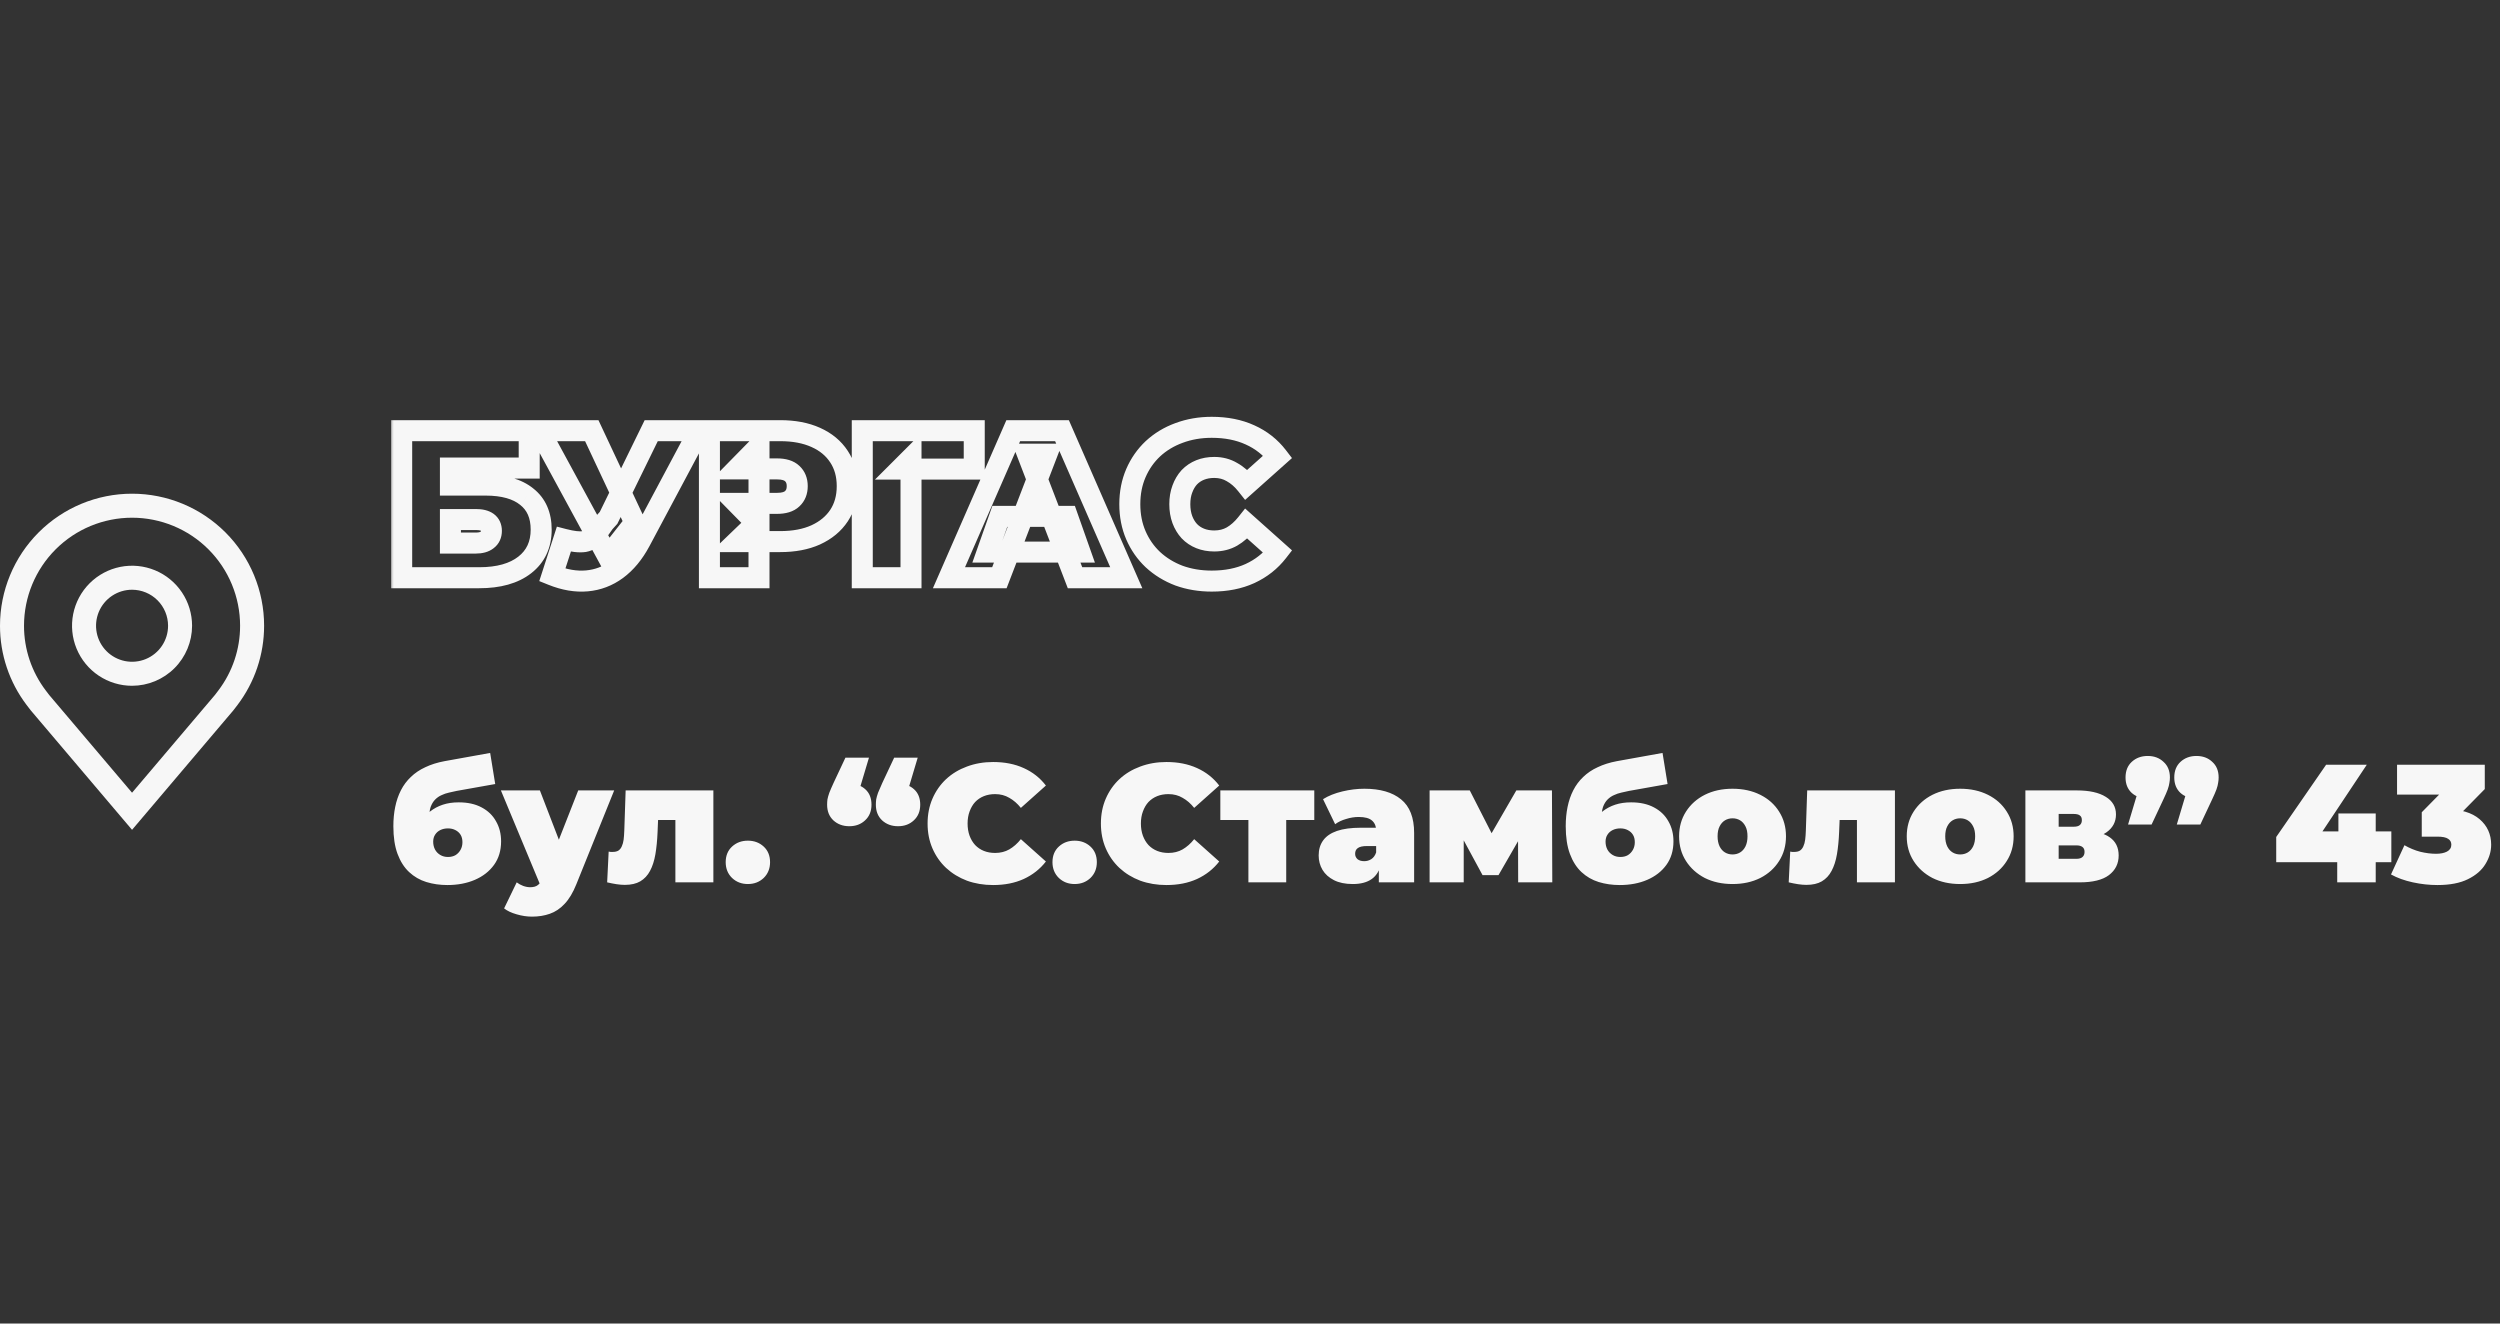
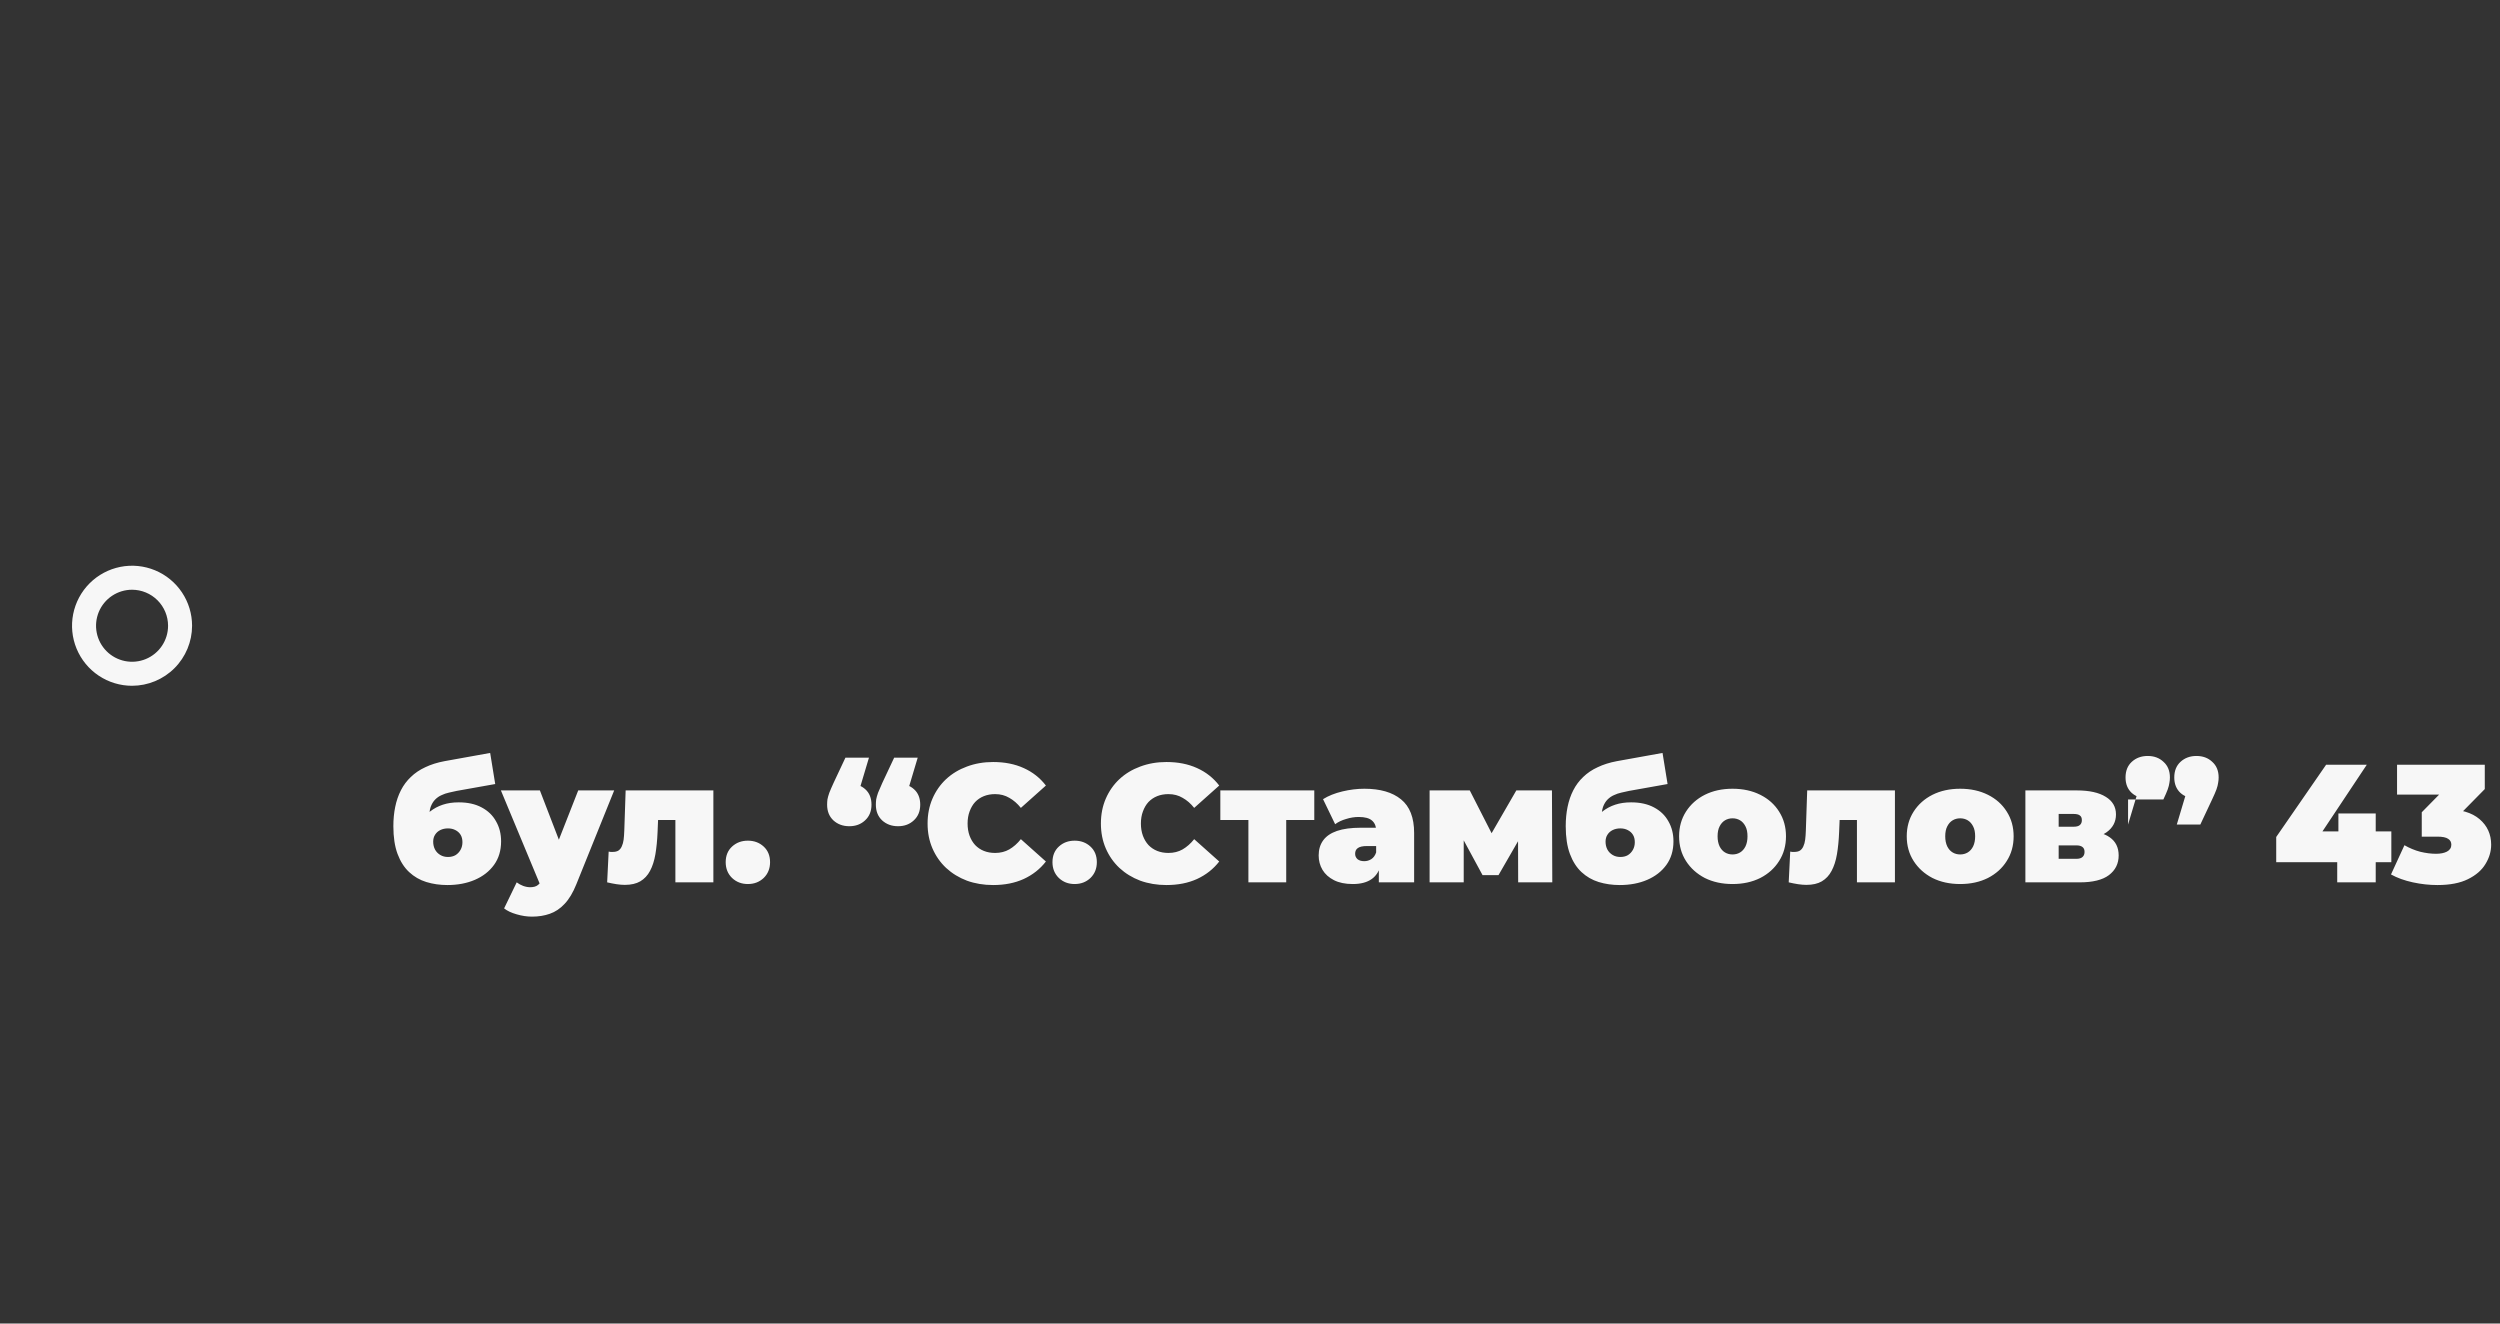
<svg xmlns="http://www.w3.org/2000/svg" width="238" height="126" viewBox="0 0 238 126" fill="none">
  <rect x="0" y="0" width="238" height="126" fill="#333333" stroke="none" />
-   <path d="M42.584 84.256C41.88 84.256 41.213 84.16 40.584 83.968C39.965 83.776 39.421 83.461 38.952 83.024C38.483 82.587 38.115 82.011 37.848 81.296C37.581 80.581 37.448 79.701 37.448 78.656C37.448 77.995 37.507 77.381 37.624 76.816C37.741 76.24 37.923 75.712 38.168 75.232C38.413 74.752 38.728 74.331 39.112 73.968C39.496 73.595 39.955 73.285 40.488 73.04C41.021 72.784 41.629 72.592 42.312 72.464L46.664 71.68L47.144 74.64L43.464 75.296C43.229 75.339 42.989 75.392 42.744 75.456C42.499 75.509 42.264 75.589 42.04 75.696C41.816 75.792 41.613 75.931 41.432 76.112C41.251 76.293 41.107 76.528 41 76.816C40.904 77.104 40.856 77.461 40.856 77.888C40.856 78.016 40.861 78.123 40.872 78.208C40.883 78.293 40.893 78.395 40.904 78.512C40.915 78.619 40.92 78.789 40.92 79.024L40.008 78.224C40.285 77.84 40.6 77.515 40.952 77.248C41.304 76.971 41.704 76.757 42.152 76.608C42.6 76.459 43.107 76.384 43.672 76.384C44.525 76.384 45.251 76.544 45.848 76.864C46.456 77.184 46.915 77.627 47.224 78.192C47.544 78.747 47.704 79.381 47.704 80.096C47.704 80.971 47.48 81.717 47.032 82.336C46.584 82.955 45.976 83.429 45.208 83.76C44.44 84.091 43.565 84.256 42.584 84.256ZM42.648 81.584C42.925 81.584 43.165 81.525 43.368 81.408C43.571 81.28 43.731 81.109 43.848 80.896C43.965 80.683 44.024 80.443 44.024 80.176C44.024 79.899 43.965 79.664 43.848 79.472C43.731 79.28 43.565 79.131 43.352 79.024C43.149 78.917 42.915 78.864 42.648 78.864C42.371 78.864 42.125 78.917 41.912 79.024C41.699 79.131 41.533 79.28 41.416 79.472C41.299 79.653 41.24 79.872 41.24 80.128C41.24 80.405 41.299 80.656 41.416 80.88C41.533 81.093 41.699 81.264 41.912 81.392C42.125 81.52 42.371 81.584 42.648 81.584ZM50.646 87.264C50.166 87.264 49.676 87.189 49.174 87.04C48.684 86.901 48.289 86.715 47.99 86.48L49.19 84C49.372 84.139 49.574 84.251 49.798 84.336C50.033 84.421 50.257 84.464 50.47 84.464C50.79 84.464 51.036 84.395 51.206 84.256C51.377 84.128 51.516 83.931 51.622 83.664L51.99 82.736L52.246 82.384L55.046 75.248H58.47L54.87 84.176C54.55 84.976 54.177 85.6 53.75 86.048C53.334 86.496 52.865 86.811 52.342 86.992C51.83 87.173 51.265 87.264 50.646 87.264ZM51.494 84.4L47.686 75.248H51.398L54.022 82.064L51.494 84.4ZM57.801 84L57.945 81.072C58.009 81.083 58.073 81.093 58.137 81.104C58.201 81.104 58.26 81.104 58.313 81.104C58.548 81.104 58.734 81.061 58.873 80.976C59.012 80.88 59.118 80.747 59.193 80.576C59.278 80.395 59.337 80.181 59.369 79.936C59.401 79.68 59.422 79.387 59.433 79.056L59.561 75.248H67.913V84H64.297V77.312L65.081 78.064H61.945L62.681 77.264L62.601 79.2C62.569 79.989 62.5 80.699 62.393 81.328C62.286 81.947 62.116 82.475 61.881 82.912C61.657 83.339 61.348 83.669 60.953 83.904C60.569 84.128 60.078 84.24 59.481 84.24C59.246 84.24 58.985 84.219 58.697 84.176C58.42 84.133 58.121 84.075 57.801 84ZM71.198 84.16C70.6 84.16 70.099 83.968 69.694 83.584C69.288 83.189 69.086 82.688 69.086 82.08C69.086 81.461 69.288 80.965 69.694 80.592C70.099 80.219 70.6 80.032 71.198 80.032C71.795 80.032 72.296 80.219 72.702 80.592C73.107 80.965 73.31 81.461 73.31 82.08C73.31 82.688 73.107 83.189 72.702 83.584C72.296 83.968 71.795 84.16 71.198 84.16ZM82.726 72.128L81.382 76.624L80.854 74.608C81.483 74.608 81.99 74.784 82.374 75.136C82.769 75.488 82.966 75.979 82.966 76.608C82.966 77.227 82.763 77.723 82.358 78.096C81.963 78.469 81.462 78.656 80.854 78.656C80.246 78.656 79.739 78.469 79.334 78.096C78.939 77.723 78.742 77.227 78.742 76.608C78.742 76.437 78.752 76.267 78.774 76.096C78.806 75.925 78.865 75.717 78.95 75.472C79.046 75.227 79.184 74.907 79.366 74.512L80.486 72.128H82.726ZM87.366 72.128L86.022 76.624L85.494 74.608C86.123 74.608 86.63 74.784 87.014 75.136C87.409 75.488 87.606 75.979 87.606 76.608C87.606 77.227 87.403 77.723 86.998 78.096C86.603 78.469 86.102 78.656 85.494 78.656C84.886 78.656 84.379 78.469 83.974 78.096C83.579 77.723 83.382 77.227 83.382 76.608C83.382 76.437 83.392 76.267 83.414 76.096C83.446 75.925 83.504 75.717 83.59 75.472C83.686 75.227 83.825 74.907 84.006 74.512L85.126 72.128H87.366ZM94.546 84.256C93.65 84.256 92.818 84.117 92.05 83.84C91.293 83.552 90.631 83.147 90.066 82.624C89.511 82.101 89.079 81.483 88.77 80.768C88.46 80.053 88.306 79.264 88.306 78.4C88.306 77.536 88.46 76.747 88.77 76.032C89.079 75.317 89.511 74.699 90.066 74.176C90.631 73.653 91.293 73.253 92.05 72.976C92.818 72.688 93.65 72.544 94.546 72.544C95.644 72.544 96.615 72.736 97.458 73.12C98.311 73.504 99.015 74.059 99.57 74.784L97.186 76.912C96.855 76.496 96.487 76.176 96.082 75.952C95.687 75.717 95.239 75.6 94.738 75.6C94.343 75.6 93.986 75.664 93.666 75.792C93.346 75.92 93.069 76.107 92.834 76.352C92.61 76.597 92.434 76.896 92.306 77.248C92.178 77.589 92.114 77.973 92.114 78.4C92.114 78.827 92.178 79.216 92.306 79.568C92.434 79.909 92.61 80.203 92.834 80.448C93.069 80.693 93.346 80.88 93.666 81.008C93.986 81.136 94.343 81.2 94.738 81.2C95.239 81.2 95.687 81.088 96.082 80.864C96.487 80.629 96.855 80.304 97.186 79.888L99.57 82.016C99.015 82.731 98.311 83.285 97.458 83.68C96.615 84.064 95.644 84.256 94.546 84.256ZM102.307 84.16C101.71 84.16 101.208 83.968 100.803 83.584C100.398 83.189 100.195 82.688 100.195 82.08C100.195 81.461 100.398 80.965 100.803 80.592C101.208 80.219 101.71 80.032 102.307 80.032C102.904 80.032 103.406 80.219 103.811 80.592C104.216 80.965 104.419 81.461 104.419 82.08C104.419 82.688 104.216 83.189 103.811 83.584C103.406 83.968 102.904 84.16 102.307 84.16ZM111.046 84.256C110.15 84.256 109.318 84.117 108.55 83.84C107.793 83.552 107.131 83.147 106.566 82.624C106.011 82.101 105.579 81.483 105.27 80.768C104.961 80.053 104.806 79.264 104.806 78.4C104.806 77.536 104.961 76.747 105.27 76.032C105.579 75.317 106.011 74.699 106.566 74.176C107.131 73.653 107.793 73.253 108.55 72.976C109.318 72.688 110.15 72.544 111.046 72.544C112.145 72.544 113.115 72.736 113.958 73.12C114.811 73.504 115.515 74.059 116.07 74.784L113.686 76.912C113.355 76.496 112.987 76.176 112.582 75.952C112.187 75.717 111.739 75.6 111.238 75.6C110.843 75.6 110.486 75.664 110.166 75.792C109.846 75.92 109.569 76.107 109.334 76.352C109.11 76.597 108.934 76.896 108.806 77.248C108.678 77.589 108.614 77.973 108.614 78.4C108.614 78.827 108.678 79.216 108.806 79.568C108.934 79.909 109.11 80.203 109.334 80.448C109.569 80.693 109.846 80.88 110.166 81.008C110.486 81.136 110.843 81.2 111.238 81.2C111.739 81.2 112.187 81.088 112.582 80.864C112.987 80.629 113.355 80.304 113.686 79.888L116.07 82.016C115.515 82.731 114.811 83.285 113.958 83.68C113.115 84.064 112.145 84.256 111.046 84.256ZM118.848 84V77.296L119.632 78.064H116.176V75.248H125.12V78.064H121.664L122.448 77.296V84H118.848ZM131.265 84V82.448L131.009 82.032V79.088C131.009 78.661 130.875 78.336 130.609 78.112C130.353 77.888 129.931 77.776 129.345 77.776C128.95 77.776 128.55 77.84 128.145 77.968C127.739 78.085 127.393 78.251 127.105 78.464L125.953 76.08C126.465 75.76 127.078 75.515 127.793 75.344C128.507 75.173 129.206 75.088 129.889 75.088C131.393 75.088 132.555 75.424 133.377 76.096C134.209 76.768 134.625 77.835 134.625 79.296V84H131.265ZM128.785 84.16C128.07 84.16 127.473 84.037 126.993 83.792C126.513 83.547 126.15 83.221 125.905 82.816C125.659 82.4 125.537 81.941 125.537 81.44C125.537 80.875 125.681 80.395 125.969 80C126.257 79.605 126.694 79.307 127.281 79.104C127.878 78.901 128.63 78.8 129.536 78.8H131.361V80.544H130.113C129.729 80.544 129.446 80.608 129.265 80.736C129.094 80.853 129.009 81.035 129.009 81.28C129.009 81.483 129.083 81.653 129.233 81.792C129.393 81.92 129.606 81.984 129.873 81.984C130.118 81.984 130.342 81.92 130.545 81.792C130.758 81.653 130.913 81.44 131.009 81.152L131.473 82.224C131.334 82.875 131.041 83.36 130.593 83.68C130.145 84 129.542 84.16 128.785 84.16ZM136.098 84V75.248H139.922L142.706 80.704H141.202L144.354 75.248H147.746L147.778 84H144.53L144.514 78.736L145.074 79.12L142.658 83.312H141.138L138.722 78.848L139.346 78.688V84H136.098ZM154.193 84.256C153.489 84.256 152.823 84.16 152.193 83.968C151.575 83.776 151.031 83.461 150.561 83.024C150.092 82.587 149.724 82.011 149.457 81.296C149.191 80.581 149.057 79.701 149.057 78.656C149.057 77.995 149.116 77.381 149.233 76.816C149.351 76.24 149.532 75.712 149.777 75.232C150.023 74.752 150.337 74.331 150.721 73.968C151.105 73.595 151.564 73.285 152.097 73.04C152.631 72.784 153.239 72.592 153.921 72.464L158.273 71.68L158.753 74.64L155.073 75.296C154.839 75.339 154.599 75.392 154.353 75.456C154.108 75.509 153.873 75.589 153.649 75.696C153.425 75.792 153.223 75.931 153.041 76.112C152.86 76.293 152.716 76.528 152.609 76.816C152.513 77.104 152.465 77.461 152.465 77.888C152.465 78.016 152.471 78.123 152.481 78.208C152.492 78.293 152.503 78.395 152.513 78.512C152.524 78.619 152.529 78.789 152.529 79.024L151.617 78.224C151.895 77.84 152.209 77.515 152.561 77.248C152.913 76.971 153.313 76.757 153.761 76.608C154.209 76.459 154.716 76.384 155.281 76.384C156.135 76.384 156.86 76.544 157.457 76.864C158.065 77.184 158.524 77.627 158.833 78.192C159.153 78.747 159.313 79.381 159.313 80.096C159.313 80.971 159.089 81.717 158.641 82.336C158.193 82.955 157.585 83.429 156.817 83.76C156.049 84.091 155.175 84.256 154.193 84.256ZM154.257 81.584C154.535 81.584 154.775 81.525 154.977 81.408C155.18 81.28 155.34 81.109 155.457 80.896C155.575 80.683 155.633 80.443 155.633 80.176C155.633 79.899 155.575 79.664 155.457 79.472C155.34 79.28 155.175 79.131 154.961 79.024C154.759 78.917 154.524 78.864 154.257 78.864C153.98 78.864 153.735 78.917 153.521 79.024C153.308 79.131 153.143 79.28 153.025 79.472C152.908 79.653 152.849 79.872 152.849 80.128C152.849 80.405 152.908 80.656 153.025 80.88C153.143 81.093 153.308 81.264 153.521 81.392C153.735 81.52 153.98 81.584 154.257 81.584ZM164.938 84.16C163.946 84.16 163.066 83.968 162.298 83.584C161.541 83.189 160.943 82.651 160.506 81.968C160.069 81.285 159.85 80.501 159.85 79.616C159.85 78.731 160.069 77.947 160.506 77.264C160.943 76.581 161.541 76.048 162.298 75.664C163.066 75.28 163.946 75.088 164.938 75.088C165.93 75.088 166.81 75.28 167.578 75.664C168.346 76.048 168.943 76.581 169.37 77.264C169.807 77.947 170.026 78.731 170.026 79.616C170.026 80.501 169.807 81.285 169.37 81.968C168.943 82.651 168.346 83.189 167.578 83.584C166.81 83.968 165.93 84.16 164.938 84.16ZM164.938 81.344C165.205 81.344 165.445 81.28 165.658 81.152C165.871 81.024 166.042 80.832 166.17 80.576C166.298 80.309 166.362 79.989 166.362 79.616C166.362 79.232 166.298 78.917 166.17 78.672C166.042 78.416 165.871 78.224 165.658 78.096C165.445 77.968 165.205 77.904 164.938 77.904C164.671 77.904 164.431 77.968 164.218 78.096C164.005 78.224 163.834 78.416 163.706 78.672C163.578 78.917 163.514 79.232 163.514 79.616C163.514 79.989 163.578 80.309 163.706 80.576C163.834 80.832 164.005 81.024 164.218 81.152C164.431 81.28 164.671 81.344 164.938 81.344ZM170.285 84L170.429 81.072C170.493 81.083 170.557 81.093 170.621 81.104C170.685 81.104 170.744 81.104 170.797 81.104C171.032 81.104 171.219 81.061 171.357 80.976C171.496 80.88 171.603 80.747 171.677 80.576C171.763 80.395 171.821 80.181 171.853 79.936C171.885 79.68 171.907 79.387 171.917 79.056L172.045 75.248H180.397V84H176.781V77.312L177.565 78.064H174.429L175.165 77.264L175.085 79.2C175.053 79.989 174.984 80.699 174.877 81.328C174.771 81.947 174.6 82.475 174.365 82.912C174.141 83.339 173.832 83.669 173.437 83.904C173.053 84.128 172.563 84.24 171.965 84.24C171.731 84.24 171.469 84.219 171.181 84.176C170.904 84.133 170.605 84.075 170.285 84ZM186.61 84.16C185.618 84.16 184.738 83.968 183.97 83.584C183.213 83.189 182.615 82.651 182.178 81.968C181.741 81.285 181.522 80.501 181.522 79.616C181.522 78.731 181.741 77.947 182.178 77.264C182.615 76.581 183.213 76.048 183.97 75.664C184.738 75.28 185.618 75.088 186.61 75.088C187.602 75.088 188.482 75.28 189.25 75.664C190.018 76.048 190.615 76.581 191.042 77.264C191.479 77.947 191.698 78.731 191.698 79.616C191.698 80.501 191.479 81.285 191.042 81.968C190.615 82.651 190.018 83.189 189.25 83.584C188.482 83.968 187.602 84.16 186.61 84.16ZM186.61 81.344C186.877 81.344 187.117 81.28 187.33 81.152C187.543 81.024 187.714 80.832 187.842 80.576C187.97 80.309 188.034 79.989 188.034 79.616C188.034 79.232 187.97 78.917 187.842 78.672C187.714 78.416 187.543 78.224 187.33 78.096C187.117 77.968 186.877 77.904 186.61 77.904C186.343 77.904 186.103 77.968 185.89 78.096C185.677 78.224 185.506 78.416 185.378 78.672C185.25 78.917 185.186 79.232 185.186 79.616C185.186 79.989 185.25 80.309 185.378 80.576C185.506 80.832 185.677 81.024 185.89 81.152C186.103 81.28 186.343 81.344 186.61 81.344ZM192.817 84V75.248H197.729C198.902 75.248 199.814 75.451 200.465 75.856C201.115 76.251 201.441 76.811 201.441 77.536C201.441 78.24 201.142 78.805 200.545 79.232C199.947 79.648 199.142 79.856 198.129 79.856L198.401 79.12C199.478 79.12 200.294 79.317 200.849 79.712C201.414 80.107 201.697 80.683 201.697 81.44C201.697 82.219 201.387 82.843 200.769 83.312C200.161 83.771 199.233 84 197.985 84H192.817ZM195.985 81.76H197.665C197.931 81.76 198.129 81.701 198.257 81.584C198.385 81.467 198.449 81.307 198.449 81.104C198.449 80.891 198.385 80.736 198.257 80.64C198.129 80.533 197.931 80.48 197.665 80.48H195.985V81.76ZM195.985 78.704H197.409C197.686 78.704 197.883 78.651 198.001 78.544C198.129 78.437 198.193 78.283 198.193 78.08C198.193 77.867 198.129 77.717 198.001 77.632C197.883 77.536 197.686 77.488 197.409 77.488H195.985V78.704ZM202.591 78.496L203.935 74L204.463 76.016C203.845 76.016 203.338 75.84 202.943 75.488C202.549 75.125 202.351 74.635 202.351 74.016C202.351 73.387 202.549 72.891 202.943 72.528C203.349 72.155 203.855 71.968 204.463 71.968C205.071 71.968 205.573 72.155 205.967 72.528C206.373 72.891 206.575 73.387 206.575 74.016C206.575 74.187 206.559 74.357 206.527 74.528C206.506 74.699 206.453 74.907 206.367 75.152C206.282 75.387 206.143 75.707 205.951 76.112L204.831 78.496H202.591ZM207.231 78.496L208.575 74L209.103 76.016C208.485 76.016 207.978 75.84 207.583 75.488C207.189 75.125 206.991 74.635 206.991 74.016C206.991 73.387 207.189 72.891 207.583 72.528C207.989 72.155 208.495 71.968 209.103 71.968C209.711 71.968 210.213 72.155 210.607 72.528C211.013 72.891 211.215 73.387 211.215 74.016C211.215 74.187 211.199 74.357 211.167 74.528C211.146 74.699 211.093 74.907 211.007 75.152C210.922 75.387 210.783 75.707 210.591 76.112L209.471 78.496H207.231ZM216.696 82.08V79.68L221.448 72.8H225.32L220.744 79.68L218.984 79.152H227.656V82.08H216.696ZM222.504 84V82.08L222.616 79.152V77.44H226.168V84H222.504ZM232.039 84.256C231.271 84.256 230.492 84.171 229.703 84C228.913 83.829 228.22 83.579 227.623 83.248L228.903 80.464C229.383 80.741 229.884 80.949 230.407 81.088C230.94 81.216 231.441 81.28 231.911 81.28C232.337 81.28 232.684 81.211 232.951 81.072C233.228 80.923 233.367 80.704 233.367 80.416C233.367 80.171 233.265 79.984 233.063 79.856C232.86 79.717 232.519 79.648 232.039 79.648H230.551V77.328L233.447 74.384L233.783 75.648H228.199V72.8H236.551V75.12L233.655 78.064L231.847 77.04H232.839C234.247 77.04 235.319 77.355 236.055 77.984C236.791 78.613 237.159 79.424 237.159 80.416C237.159 81.056 236.977 81.669 236.615 82.256C236.263 82.843 235.708 83.323 234.951 83.696C234.204 84.069 233.233 84.256 232.039 84.256Z" fill="#F7F7F7" />
+   <path d="M42.584 84.256C41.88 84.256 41.213 84.16 40.584 83.968C39.965 83.776 39.421 83.461 38.952 83.024C38.483 82.587 38.115 82.011 37.848 81.296C37.581 80.581 37.448 79.701 37.448 78.656C37.448 77.995 37.507 77.381 37.624 76.816C37.741 76.24 37.923 75.712 38.168 75.232C38.413 74.752 38.728 74.331 39.112 73.968C39.496 73.595 39.955 73.285 40.488 73.04C41.021 72.784 41.629 72.592 42.312 72.464L46.664 71.68L47.144 74.64L43.464 75.296C43.229 75.339 42.989 75.392 42.744 75.456C42.499 75.509 42.264 75.589 42.04 75.696C41.816 75.792 41.613 75.931 41.432 76.112C41.251 76.293 41.107 76.528 41 76.816C40.904 77.104 40.856 77.461 40.856 77.888C40.856 78.016 40.861 78.123 40.872 78.208C40.883 78.293 40.893 78.395 40.904 78.512C40.915 78.619 40.92 78.789 40.92 79.024L40.008 78.224C40.285 77.84 40.6 77.515 40.952 77.248C41.304 76.971 41.704 76.757 42.152 76.608C42.6 76.459 43.107 76.384 43.672 76.384C44.525 76.384 45.251 76.544 45.848 76.864C46.456 77.184 46.915 77.627 47.224 78.192C47.544 78.747 47.704 79.381 47.704 80.096C47.704 80.971 47.48 81.717 47.032 82.336C46.584 82.955 45.976 83.429 45.208 83.76C44.44 84.091 43.565 84.256 42.584 84.256ZM42.648 81.584C42.925 81.584 43.165 81.525 43.368 81.408C43.571 81.28 43.731 81.109 43.848 80.896C43.965 80.683 44.024 80.443 44.024 80.176C44.024 79.899 43.965 79.664 43.848 79.472C43.731 79.28 43.565 79.131 43.352 79.024C43.149 78.917 42.915 78.864 42.648 78.864C42.371 78.864 42.125 78.917 41.912 79.024C41.699 79.131 41.533 79.28 41.416 79.472C41.299 79.653 41.24 79.872 41.24 80.128C41.24 80.405 41.299 80.656 41.416 80.88C41.533 81.093 41.699 81.264 41.912 81.392C42.125 81.52 42.371 81.584 42.648 81.584ZM50.646 87.264C50.166 87.264 49.676 87.189 49.174 87.04C48.684 86.901 48.289 86.715 47.99 86.48L49.19 84C49.372 84.139 49.574 84.251 49.798 84.336C50.033 84.421 50.257 84.464 50.47 84.464C50.79 84.464 51.036 84.395 51.206 84.256C51.377 84.128 51.516 83.931 51.622 83.664L51.99 82.736L52.246 82.384L55.046 75.248H58.47L54.87 84.176C54.55 84.976 54.177 85.6 53.75 86.048C53.334 86.496 52.865 86.811 52.342 86.992C51.83 87.173 51.265 87.264 50.646 87.264ZM51.494 84.4L47.686 75.248H51.398L54.022 82.064L51.494 84.4ZM57.801 84L57.945 81.072C58.009 81.083 58.073 81.093 58.137 81.104C58.201 81.104 58.26 81.104 58.313 81.104C58.548 81.104 58.734 81.061 58.873 80.976C59.012 80.88 59.118 80.747 59.193 80.576C59.278 80.395 59.337 80.181 59.369 79.936C59.401 79.68 59.422 79.387 59.433 79.056L59.561 75.248H67.913V84H64.297V77.312L65.081 78.064H61.945L62.681 77.264L62.601 79.2C62.569 79.989 62.5 80.699 62.393 81.328C62.286 81.947 62.116 82.475 61.881 82.912C61.657 83.339 61.348 83.669 60.953 83.904C60.569 84.128 60.078 84.24 59.481 84.24C59.246 84.24 58.985 84.219 58.697 84.176C58.42 84.133 58.121 84.075 57.801 84ZM71.198 84.16C70.6 84.16 70.099 83.968 69.694 83.584C69.288 83.189 69.086 82.688 69.086 82.08C69.086 81.461 69.288 80.965 69.694 80.592C70.099 80.219 70.6 80.032 71.198 80.032C71.795 80.032 72.296 80.219 72.702 80.592C73.107 80.965 73.31 81.461 73.31 82.08C73.31 82.688 73.107 83.189 72.702 83.584C72.296 83.968 71.795 84.16 71.198 84.16ZM82.726 72.128L81.382 76.624L80.854 74.608C81.483 74.608 81.99 74.784 82.374 75.136C82.769 75.488 82.966 75.979 82.966 76.608C82.966 77.227 82.763 77.723 82.358 78.096C81.963 78.469 81.462 78.656 80.854 78.656C80.246 78.656 79.739 78.469 79.334 78.096C78.939 77.723 78.742 77.227 78.742 76.608C78.742 76.437 78.752 76.267 78.774 76.096C78.806 75.925 78.865 75.717 78.95 75.472C79.046 75.227 79.184 74.907 79.366 74.512L80.486 72.128H82.726ZM87.366 72.128L86.022 76.624L85.494 74.608C86.123 74.608 86.63 74.784 87.014 75.136C87.409 75.488 87.606 75.979 87.606 76.608C87.606 77.227 87.403 77.723 86.998 78.096C86.603 78.469 86.102 78.656 85.494 78.656C84.886 78.656 84.379 78.469 83.974 78.096C83.579 77.723 83.382 77.227 83.382 76.608C83.382 76.437 83.392 76.267 83.414 76.096C83.446 75.925 83.504 75.717 83.59 75.472C83.686 75.227 83.825 74.907 84.006 74.512L85.126 72.128H87.366ZM94.546 84.256C93.65 84.256 92.818 84.117 92.05 83.84C91.293 83.552 90.631 83.147 90.066 82.624C89.511 82.101 89.079 81.483 88.77 80.768C88.46 80.053 88.306 79.264 88.306 78.4C88.306 77.536 88.46 76.747 88.77 76.032C89.079 75.317 89.511 74.699 90.066 74.176C90.631 73.653 91.293 73.253 92.05 72.976C92.818 72.688 93.65 72.544 94.546 72.544C95.644 72.544 96.615 72.736 97.458 73.12C98.311 73.504 99.015 74.059 99.57 74.784L97.186 76.912C96.855 76.496 96.487 76.176 96.082 75.952C95.687 75.717 95.239 75.6 94.738 75.6C94.343 75.6 93.986 75.664 93.666 75.792C93.346 75.92 93.069 76.107 92.834 76.352C92.61 76.597 92.434 76.896 92.306 77.248C92.178 77.589 92.114 77.973 92.114 78.4C92.114 78.827 92.178 79.216 92.306 79.568C92.434 79.909 92.61 80.203 92.834 80.448C93.069 80.693 93.346 80.88 93.666 81.008C93.986 81.136 94.343 81.2 94.738 81.2C95.239 81.2 95.687 81.088 96.082 80.864C96.487 80.629 96.855 80.304 97.186 79.888L99.57 82.016C99.015 82.731 98.311 83.285 97.458 83.68C96.615 84.064 95.644 84.256 94.546 84.256ZM102.307 84.16C101.71 84.16 101.208 83.968 100.803 83.584C100.398 83.189 100.195 82.688 100.195 82.08C100.195 81.461 100.398 80.965 100.803 80.592C101.208 80.219 101.71 80.032 102.307 80.032C102.904 80.032 103.406 80.219 103.811 80.592C104.216 80.965 104.419 81.461 104.419 82.08C104.419 82.688 104.216 83.189 103.811 83.584C103.406 83.968 102.904 84.16 102.307 84.16ZM111.046 84.256C110.15 84.256 109.318 84.117 108.55 83.84C107.793 83.552 107.131 83.147 106.566 82.624C106.011 82.101 105.579 81.483 105.27 80.768C104.961 80.053 104.806 79.264 104.806 78.4C104.806 77.536 104.961 76.747 105.27 76.032C105.579 75.317 106.011 74.699 106.566 74.176C107.131 73.653 107.793 73.253 108.55 72.976C109.318 72.688 110.15 72.544 111.046 72.544C112.145 72.544 113.115 72.736 113.958 73.12C114.811 73.504 115.515 74.059 116.07 74.784L113.686 76.912C113.355 76.496 112.987 76.176 112.582 75.952C112.187 75.717 111.739 75.6 111.238 75.6C110.843 75.6 110.486 75.664 110.166 75.792C109.846 75.92 109.569 76.107 109.334 76.352C109.11 76.597 108.934 76.896 108.806 77.248C108.678 77.589 108.614 77.973 108.614 78.4C108.614 78.827 108.678 79.216 108.806 79.568C108.934 79.909 109.11 80.203 109.334 80.448C109.569 80.693 109.846 80.88 110.166 81.008C110.486 81.136 110.843 81.2 111.238 81.2C111.739 81.2 112.187 81.088 112.582 80.864C112.987 80.629 113.355 80.304 113.686 79.888L116.07 82.016C115.515 82.731 114.811 83.285 113.958 83.68C113.115 84.064 112.145 84.256 111.046 84.256ZM118.848 84V77.296L119.632 78.064H116.176V75.248H125.12V78.064H121.664L122.448 77.296V84H118.848ZM131.265 84V82.448L131.009 82.032V79.088C131.009 78.661 130.875 78.336 130.609 78.112C130.353 77.888 129.931 77.776 129.345 77.776C128.95 77.776 128.55 77.84 128.145 77.968C127.739 78.085 127.393 78.251 127.105 78.464L125.953 76.08C126.465 75.76 127.078 75.515 127.793 75.344C128.507 75.173 129.206 75.088 129.889 75.088C131.393 75.088 132.555 75.424 133.377 76.096C134.209 76.768 134.625 77.835 134.625 79.296V84H131.265ZM128.785 84.16C128.07 84.16 127.473 84.037 126.993 83.792C126.513 83.547 126.15 83.221 125.905 82.816C125.659 82.4 125.537 81.941 125.537 81.44C125.537 80.875 125.681 80.395 125.969 80C126.257 79.605 126.694 79.307 127.281 79.104C127.878 78.901 128.63 78.8 129.536 78.8H131.361V80.544H130.113C129.729 80.544 129.446 80.608 129.265 80.736C129.094 80.853 129.009 81.035 129.009 81.28C129.009 81.483 129.083 81.653 129.233 81.792C129.393 81.92 129.606 81.984 129.873 81.984C130.118 81.984 130.342 81.92 130.545 81.792C130.758 81.653 130.913 81.44 131.009 81.152L131.473 82.224C131.334 82.875 131.041 83.36 130.593 83.68C130.145 84 129.542 84.16 128.785 84.16ZM136.098 84V75.248H139.922L142.706 80.704H141.202L144.354 75.248H147.746L147.778 84H144.53L144.514 78.736L145.074 79.12L142.658 83.312H141.138L138.722 78.848L139.346 78.688V84H136.098ZM154.193 84.256C153.489 84.256 152.823 84.16 152.193 83.968C151.575 83.776 151.031 83.461 150.561 83.024C150.092 82.587 149.724 82.011 149.457 81.296C149.191 80.581 149.057 79.701 149.057 78.656C149.057 77.995 149.116 77.381 149.233 76.816C149.351 76.24 149.532 75.712 149.777 75.232C150.023 74.752 150.337 74.331 150.721 73.968C151.105 73.595 151.564 73.285 152.097 73.04C152.631 72.784 153.239 72.592 153.921 72.464L158.273 71.68L158.753 74.64L155.073 75.296C154.839 75.339 154.599 75.392 154.353 75.456C154.108 75.509 153.873 75.589 153.649 75.696C153.425 75.792 153.223 75.931 153.041 76.112C152.86 76.293 152.716 76.528 152.609 76.816C152.513 77.104 152.465 77.461 152.465 77.888C152.465 78.016 152.471 78.123 152.481 78.208C152.492 78.293 152.503 78.395 152.513 78.512C152.524 78.619 152.529 78.789 152.529 79.024L151.617 78.224C151.895 77.84 152.209 77.515 152.561 77.248C152.913 76.971 153.313 76.757 153.761 76.608C154.209 76.459 154.716 76.384 155.281 76.384C156.135 76.384 156.86 76.544 157.457 76.864C158.065 77.184 158.524 77.627 158.833 78.192C159.153 78.747 159.313 79.381 159.313 80.096C159.313 80.971 159.089 81.717 158.641 82.336C158.193 82.955 157.585 83.429 156.817 83.76C156.049 84.091 155.175 84.256 154.193 84.256ZM154.257 81.584C154.535 81.584 154.775 81.525 154.977 81.408C155.18 81.28 155.34 81.109 155.457 80.896C155.575 80.683 155.633 80.443 155.633 80.176C155.633 79.899 155.575 79.664 155.457 79.472C155.34 79.28 155.175 79.131 154.961 79.024C154.759 78.917 154.524 78.864 154.257 78.864C153.98 78.864 153.735 78.917 153.521 79.024C153.308 79.131 153.143 79.28 153.025 79.472C152.908 79.653 152.849 79.872 152.849 80.128C152.849 80.405 152.908 80.656 153.025 80.88C153.143 81.093 153.308 81.264 153.521 81.392C153.735 81.52 153.98 81.584 154.257 81.584ZM164.938 84.16C163.946 84.16 163.066 83.968 162.298 83.584C161.541 83.189 160.943 82.651 160.506 81.968C160.069 81.285 159.85 80.501 159.85 79.616C159.85 78.731 160.069 77.947 160.506 77.264C160.943 76.581 161.541 76.048 162.298 75.664C163.066 75.28 163.946 75.088 164.938 75.088C165.93 75.088 166.81 75.28 167.578 75.664C168.346 76.048 168.943 76.581 169.37 77.264C169.807 77.947 170.026 78.731 170.026 79.616C170.026 80.501 169.807 81.285 169.37 81.968C168.943 82.651 168.346 83.189 167.578 83.584C166.81 83.968 165.93 84.16 164.938 84.16ZM164.938 81.344C165.205 81.344 165.445 81.28 165.658 81.152C165.871 81.024 166.042 80.832 166.17 80.576C166.298 80.309 166.362 79.989 166.362 79.616C166.362 79.232 166.298 78.917 166.17 78.672C166.042 78.416 165.871 78.224 165.658 78.096C165.445 77.968 165.205 77.904 164.938 77.904C164.671 77.904 164.431 77.968 164.218 78.096C164.005 78.224 163.834 78.416 163.706 78.672C163.578 78.917 163.514 79.232 163.514 79.616C163.514 79.989 163.578 80.309 163.706 80.576C163.834 80.832 164.005 81.024 164.218 81.152C164.431 81.28 164.671 81.344 164.938 81.344ZM170.285 84L170.429 81.072C170.493 81.083 170.557 81.093 170.621 81.104C170.685 81.104 170.744 81.104 170.797 81.104C171.032 81.104 171.219 81.061 171.357 80.976C171.496 80.88 171.603 80.747 171.677 80.576C171.763 80.395 171.821 80.181 171.853 79.936C171.885 79.68 171.907 79.387 171.917 79.056L172.045 75.248H180.397V84H176.781V77.312L177.565 78.064H174.429L175.165 77.264L175.085 79.2C175.053 79.989 174.984 80.699 174.877 81.328C174.771 81.947 174.6 82.475 174.365 82.912C174.141 83.339 173.832 83.669 173.437 83.904C173.053 84.128 172.563 84.24 171.965 84.24C171.731 84.24 171.469 84.219 171.181 84.176C170.904 84.133 170.605 84.075 170.285 84ZM186.61 84.16C185.618 84.16 184.738 83.968 183.97 83.584C183.213 83.189 182.615 82.651 182.178 81.968C181.741 81.285 181.522 80.501 181.522 79.616C181.522 78.731 181.741 77.947 182.178 77.264C182.615 76.581 183.213 76.048 183.97 75.664C184.738 75.28 185.618 75.088 186.61 75.088C187.602 75.088 188.482 75.28 189.25 75.664C190.018 76.048 190.615 76.581 191.042 77.264C191.479 77.947 191.698 78.731 191.698 79.616C191.698 80.501 191.479 81.285 191.042 81.968C190.615 82.651 190.018 83.189 189.25 83.584C188.482 83.968 187.602 84.16 186.61 84.16ZM186.61 81.344C186.877 81.344 187.117 81.28 187.33 81.152C187.543 81.024 187.714 80.832 187.842 80.576C187.97 80.309 188.034 79.989 188.034 79.616C188.034 79.232 187.97 78.917 187.842 78.672C187.714 78.416 187.543 78.224 187.33 78.096C187.117 77.968 186.877 77.904 186.61 77.904C186.343 77.904 186.103 77.968 185.89 78.096C185.677 78.224 185.506 78.416 185.378 78.672C185.25 78.917 185.186 79.232 185.186 79.616C185.186 79.989 185.25 80.309 185.378 80.576C185.506 80.832 185.677 81.024 185.89 81.152C186.103 81.28 186.343 81.344 186.61 81.344ZM192.817 84V75.248H197.729C198.902 75.248 199.814 75.451 200.465 75.856C201.115 76.251 201.441 76.811 201.441 77.536C201.441 78.24 201.142 78.805 200.545 79.232C199.947 79.648 199.142 79.856 198.129 79.856L198.401 79.12C199.478 79.12 200.294 79.317 200.849 79.712C201.414 80.107 201.697 80.683 201.697 81.44C201.697 82.219 201.387 82.843 200.769 83.312C200.161 83.771 199.233 84 197.985 84H192.817ZM195.985 81.76H197.665C197.931 81.76 198.129 81.701 198.257 81.584C198.385 81.467 198.449 81.307 198.449 81.104C198.449 80.891 198.385 80.736 198.257 80.64C198.129 80.533 197.931 80.48 197.665 80.48H195.985V81.76ZM195.985 78.704H197.409C197.686 78.704 197.883 78.651 198.001 78.544C198.129 78.437 198.193 78.283 198.193 78.08C198.193 77.867 198.129 77.717 198.001 77.632C197.883 77.536 197.686 77.488 197.409 77.488H195.985V78.704ZM202.591 78.496L203.935 74L204.463 76.016C203.845 76.016 203.338 75.84 202.943 75.488C202.549 75.125 202.351 74.635 202.351 74.016C202.351 73.387 202.549 72.891 202.943 72.528C203.349 72.155 203.855 71.968 204.463 71.968C205.071 71.968 205.573 72.155 205.967 72.528C206.373 72.891 206.575 73.387 206.575 74.016C206.575 74.187 206.559 74.357 206.527 74.528C206.506 74.699 206.453 74.907 206.367 75.152C206.282 75.387 206.143 75.707 205.951 76.112H202.591ZM207.231 78.496L208.575 74L209.103 76.016C208.485 76.016 207.978 75.84 207.583 75.488C207.189 75.125 206.991 74.635 206.991 74.016C206.991 73.387 207.189 72.891 207.583 72.528C207.989 72.155 208.495 71.968 209.103 71.968C209.711 71.968 210.213 72.155 210.607 72.528C211.013 72.891 211.215 73.387 211.215 74.016C211.215 74.187 211.199 74.357 211.167 74.528C211.146 74.699 211.093 74.907 211.007 75.152C210.922 75.387 210.783 75.707 210.591 76.112L209.471 78.496H207.231ZM216.696 82.08V79.68L221.448 72.8H225.32L220.744 79.68L218.984 79.152H227.656V82.08H216.696ZM222.504 84V82.08L222.616 79.152V77.44H226.168V84H222.504ZM232.039 84.256C231.271 84.256 230.492 84.171 229.703 84C228.913 83.829 228.22 83.579 227.623 83.248L228.903 80.464C229.383 80.741 229.884 80.949 230.407 81.088C230.94 81.216 231.441 81.28 231.911 81.28C232.337 81.28 232.684 81.211 232.951 81.072C233.228 80.923 233.367 80.704 233.367 80.416C233.367 80.171 233.265 79.984 233.063 79.856C232.86 79.717 232.519 79.648 232.039 79.648H230.551V77.328L233.447 74.384L233.783 75.648H228.199V72.8H236.551V75.12L233.655 78.064L231.847 77.04H232.839C234.247 77.04 235.319 77.355 236.055 77.984C236.791 78.613 237.159 79.424 237.159 80.416C237.159 81.056 236.977 81.669 236.615 82.256C236.263 82.843 235.708 83.323 234.951 83.696C234.204 84.069 233.233 84.256 232.039 84.256Z" fill="#F7F7F7" />
  <mask id="path-2-outside-1_353_11" maskUnits="userSpaceOnUse" x="37" y="39" width="87" height="18" fill="black">
-     <rect fill="white" x="37" y="39" width="87" height="18" />
-     <path d="M38.24 55V41H50.38V44.56H42.88V46.18H46.22C47.927 46.18 49.233 46.547 50.14 47.28C51.06 48 51.52 49.047 51.52 50.42C51.52 51.847 51 52.967 49.96 53.78C48.92 54.593 47.473 55 45.62 55H38.24ZM42.88 51.7H45.3C45.767 51.7 46.127 51.6 46.38 51.4C46.647 51.2 46.78 50.913 46.78 50.54C46.78 49.82 46.287 49.46 45.3 49.46H42.88V51.7ZM53.676 51.34C54.503 51.553 55.15 51.627 55.616 51.56C56.083 51.48 56.496 51.193 56.856 50.7L57.536 49.74L57.936 49.3L61.996 41H66.556L60.936 51.54C60.323 52.687 59.583 53.58 58.716 54.22C57.863 54.847 56.916 55.207 55.876 55.3C54.836 55.393 53.736 55.207 52.576 54.74L53.676 51.34ZM57.876 53L51.356 41H56.336L60.436 49.74L57.876 53ZM67.537 55V41H74.277C75.584 41 76.71 41.213 77.657 41.64C78.617 42.067 79.357 42.68 79.877 43.48C80.397 44.267 80.657 45.2 80.657 46.28C80.657 47.36 80.397 48.293 79.877 49.08C79.357 49.867 78.617 50.48 77.657 50.92C76.71 51.347 75.584 51.56 74.277 51.56H70.157L72.257 49.54V55H67.537ZM72.257 50.06L70.157 47.92H73.977C74.63 47.92 75.11 47.773 75.417 47.48C75.737 47.187 75.897 46.787 75.897 46.28C75.897 45.773 75.737 45.373 75.417 45.08C75.11 44.787 74.63 44.64 73.977 44.64H70.157L72.257 42.5V50.06ZM82.088 55V41H92.748V44.66H85.708L86.728 43.64V55H82.088ZM90.341 55L96.461 41H101.101L107.221 55H102.341L97.821 43.24H99.661L95.141 55H90.341ZM93.981 52.56L95.181 49.16H101.621L102.821 52.56H93.981ZM115.358 55.32C114.238 55.32 113.198 55.147 112.238 54.8C111.291 54.44 110.465 53.933 109.758 53.28C109.065 52.627 108.525 51.853 108.138 50.96C107.751 50.067 107.558 49.08 107.558 48C107.558 46.92 107.751 45.933 108.138 45.04C108.525 44.147 109.065 43.373 109.758 42.72C110.465 42.067 111.291 41.567 112.238 41.22C113.198 40.86 114.238 40.68 115.358 40.68C116.731 40.68 117.945 40.92 118.998 41.4C120.065 41.88 120.945 42.573 121.638 43.48L118.658 46.14C118.245 45.62 117.785 45.22 117.278 44.94C116.785 44.647 116.225 44.5 115.598 44.5C115.105 44.5 114.658 44.58 114.258 44.74C113.858 44.9 113.511 45.133 113.218 45.44C112.938 45.747 112.718 46.12 112.558 46.56C112.398 46.987 112.318 47.467 112.318 48C112.318 48.533 112.398 49.02 112.558 49.46C112.718 49.887 112.938 50.253 113.218 50.56C113.511 50.867 113.858 51.1 114.258 51.26C114.658 51.42 115.105 51.5 115.598 51.5C116.225 51.5 116.785 51.36 117.278 51.08C117.785 50.787 118.245 50.38 118.658 49.86L121.638 52.52C120.945 53.413 120.065 54.107 118.998 54.6C117.945 55.08 116.731 55.32 115.358 55.32Z" />
-   </mask>
-   <path d="M38.24 55H37.24V56H38.24V55ZM38.24 41V40H37.24V41H38.24ZM50.38 41H51.38V40H50.38V41ZM50.38 44.56V45.56H51.38V44.56H50.38ZM42.88 44.56V43.56H41.88V44.56H42.88ZM42.88 46.18H41.88V47.18H42.88V46.18ZM50.14 47.28L49.511 48.057L49.517 48.063L49.524 48.068L50.14 47.28ZM49.96 53.78L49.344 52.992H49.344L49.96 53.78ZM42.88 51.7H41.88V52.7H42.88V51.7ZM46.38 51.4L45.78 50.6L45.77 50.607L45.76 50.615L46.38 51.4ZM42.88 49.46V48.46H41.88V49.46H42.88ZM39.24 55V41H37.24V55H39.24ZM38.24 42H50.38V40H38.24V42ZM49.38 41V44.56H51.38V41H49.38ZM50.38 43.56H42.88V45.56H50.38V43.56ZM41.88 44.56V46.18H43.88V44.56H41.88ZM42.88 47.18H46.22V45.18H42.88V47.18ZM46.22 47.18C47.8 47.18 48.849 47.522 49.511 48.057L50.769 46.502C49.618 45.572 48.053 45.18 46.22 45.18V47.18ZM49.524 48.068C50.157 48.563 50.52 49.294 50.52 50.42H52.52C52.52 48.8 51.962 47.437 50.756 46.492L49.524 48.068ZM50.52 50.42C50.52 51.568 50.12 52.385 49.344 52.992L50.576 54.568C51.88 53.548 52.52 52.126 52.52 50.42H50.52ZM49.344 52.992C48.539 53.622 47.338 54 45.62 54V56C47.608 56 49.301 55.565 50.576 54.568L49.344 52.992ZM45.62 54H38.24V56H45.62V54ZM42.88 52.7H45.3V50.7H42.88V52.7ZM45.3 52.7C45.894 52.7 46.506 52.574 47 52.185L45.76 50.615C45.747 50.626 45.639 50.7 45.3 50.7V52.7ZM46.98 52.2C47.531 51.787 47.78 51.185 47.78 50.54H45.78C45.78 50.607 45.768 50.624 45.773 50.613C45.775 50.609 45.779 50.603 45.782 50.599C45.786 50.594 45.786 50.595 45.78 50.6L46.98 52.2ZM47.78 50.54C47.78 49.926 47.552 49.326 46.999 48.922C46.505 48.562 45.885 48.46 45.3 48.46V50.46C45.489 50.46 45.622 50.478 45.711 50.499C45.799 50.521 45.826 50.541 45.821 50.538C45.809 50.53 45.79 50.509 45.778 50.483C45.769 50.463 45.78 50.474 45.78 50.54H47.78ZM45.3 48.46H42.88V50.46H45.3V48.46ZM41.88 49.46V51.7H43.88V49.46H41.88ZM53.676 51.34L53.926 50.372L53.015 50.136L52.725 51.032L53.676 51.34ZM55.616 51.56L55.758 52.55L55.772 52.548L55.785 52.546L55.616 51.56ZM56.856 50.7L57.664 51.289L57.672 51.278L56.856 50.7ZM57.536 49.74L56.797 49.067L56.755 49.112L56.72 49.162L57.536 49.74ZM57.936 49.3L58.676 49.973L58.772 49.867L58.835 49.739L57.936 49.3ZM61.996 41V40H61.372L61.098 40.561L61.996 41ZM66.556 41L67.439 41.471L68.223 40H66.556V41ZM60.936 51.54L61.818 52.012L61.819 52.011L60.936 51.54ZM58.716 54.22L59.308 55.026L59.31 55.024L58.716 54.22ZM55.876 55.3L55.787 54.304L55.876 55.3ZM52.576 54.74L51.625 54.432L51.338 55.32L52.203 55.668L52.576 54.74ZM57.876 53L56.998 53.477L57.724 54.814L58.663 53.618L57.876 53ZM51.356 41V40H49.675L50.478 41.477L51.356 41ZM56.336 41L57.242 40.575L56.972 40H56.336V41ZM60.436 49.74L61.223 50.358L61.603 49.873L61.342 49.315L60.436 49.74ZM53.426 52.308C54.294 52.532 55.094 52.645 55.758 52.55L55.475 50.57C55.205 50.609 54.712 50.575 53.926 50.372L53.426 52.308ZM55.785 52.546C56.577 52.41 57.197 51.929 57.664 51.289L56.049 50.111C55.796 50.457 55.59 50.55 55.447 50.574L55.785 52.546ZM57.672 51.278L58.352 50.318L56.72 49.162L56.04 50.122L57.672 51.278ZM58.276 50.413L58.676 49.973L57.197 48.627L56.797 49.067L58.276 50.413ZM58.835 49.739L62.895 41.439L61.098 40.561L57.038 48.861L58.835 49.739ZM61.996 42H66.556V40H61.996V42ZM65.674 40.529L60.054 51.069L61.819 52.011L67.439 41.471L65.674 40.529ZM60.055 51.068C59.497 52.111 58.847 52.88 58.122 53.416L59.31 55.024C60.319 54.28 61.149 53.263 61.818 52.012L60.055 51.068ZM58.124 53.414C57.416 53.934 56.643 54.227 55.787 54.304L55.966 56.296C57.19 56.186 58.31 55.759 59.308 55.026L58.124 53.414ZM55.787 54.304C54.933 54.381 53.992 54.231 52.95 53.812L52.203 55.668C53.481 56.182 54.74 56.406 55.966 56.296L55.787 54.304ZM53.528 55.048L54.628 51.648L52.725 51.032L51.625 54.432L53.528 55.048ZM58.755 52.523L52.235 40.523L50.478 41.477L56.998 53.477L58.755 52.523ZM51.356 42H56.336V40H51.356V42ZM55.431 41.425L59.531 50.165L61.342 49.315L57.242 40.575L55.431 41.425ZM59.65 49.122L57.09 52.382L58.663 53.618L61.223 50.358L59.65 49.122ZM67.537 55H66.537V56H67.537V55ZM67.537 41V40H66.537V41H67.537ZM77.657 41.64L77.246 42.552L77.251 42.554L77.657 41.64ZM79.877 43.48L79.038 44.025L79.043 44.031L79.877 43.48ZM79.877 49.08L79.043 48.529L79.877 49.08ZM77.657 50.92L78.068 51.832L78.073 51.829L77.657 50.92ZM70.157 51.56L69.464 50.839L67.675 52.56H70.157V51.56ZM72.257 49.54H73.257V47.191L71.564 48.819L72.257 49.54ZM72.257 55V56H73.257V55H72.257ZM72.257 50.06L71.543 50.76L73.257 52.507V50.06H72.257ZM70.157 47.92V46.92H67.775L69.443 48.62L70.157 47.92ZM75.417 47.48L74.741 46.743L74.733 46.75L74.726 46.757L75.417 47.48ZM75.417 45.08L74.726 45.803L74.733 45.81L74.741 45.817L75.417 45.08ZM70.157 44.64L69.443 43.94L67.775 45.64H70.157V44.64ZM72.257 42.5H73.257V40.053L71.543 41.8L72.257 42.5ZM68.537 55V41H66.537V55H68.537ZM67.537 42H74.277V40H67.537V42ZM74.277 42C75.477 42 76.457 42.196 77.246 42.552L78.068 40.728C76.963 40.23 75.69 40 74.277 40V42ZM77.251 42.554C78.052 42.91 78.634 43.403 79.038 44.025L80.715 42.935C80.079 41.957 79.181 41.223 78.063 40.726L77.251 42.554ZM79.043 44.031C79.439 44.632 79.657 45.367 79.657 46.28H81.657C81.657 45.033 81.354 43.902 80.711 42.929L79.043 44.031ZM79.657 46.28C79.657 47.193 79.439 47.928 79.043 48.529L80.711 49.631C81.354 48.658 81.657 47.527 81.657 46.28H79.657ZM79.043 48.529C78.638 49.141 78.051 49.639 77.24 50.011L78.073 51.829C79.182 51.321 80.076 50.592 80.711 49.631L79.043 48.529ZM77.246 50.008C76.457 50.364 75.477 50.56 74.277 50.56V52.56C75.69 52.56 76.963 52.33 78.068 51.832L77.246 50.008ZM74.277 50.56H70.157V52.56H74.277V50.56ZM70.85 52.281L72.95 50.261L71.564 48.819L69.464 50.839L70.85 52.281ZM71.257 49.54V55H73.257V49.54H71.257ZM72.257 54H67.537V56H72.257V54ZM72.971 49.36L70.871 47.22L69.443 48.62L71.543 50.76L72.971 49.36ZM70.157 48.92H73.977V46.92H70.157V48.92ZM73.977 48.92C74.753 48.92 75.537 48.749 76.108 48.203L74.726 46.757C74.684 46.797 74.508 46.92 73.977 46.92V48.92ZM76.093 48.217C76.654 47.702 76.897 47.016 76.897 46.28H74.897C74.897 46.558 74.82 46.671 74.741 46.743L76.093 48.217ZM76.897 46.28C76.897 45.544 76.654 44.858 76.093 44.343L74.741 45.817C74.82 45.889 74.897 46.002 74.897 46.28H76.897ZM76.108 44.357C75.537 43.811 74.753 43.64 73.977 43.64V45.64C74.508 45.64 74.684 45.763 74.726 45.803L76.108 44.357ZM73.977 43.64H70.157V45.64H73.977V43.64ZM70.871 45.34L72.971 43.2L71.543 41.8L69.443 43.94L70.871 45.34ZM71.257 42.5V50.06H73.257V42.5H71.257ZM82.088 55H81.088V56H82.088V55ZM82.088 41V40H81.088V41H82.088ZM92.748 41H93.748V40H92.748V41ZM92.748 44.66V45.66H93.748V44.66H92.748ZM85.708 44.66L85.001 43.953L83.293 45.66H85.708V44.66ZM86.728 43.64H87.728V41.226L86.02 42.933L86.728 43.64ZM86.728 55V56H87.728V55H86.728ZM83.088 55V41H81.088V55H83.088ZM82.088 42H92.748V40H82.088V42ZM91.748 41V44.66H93.748V41H91.748ZM92.748 43.66H85.708V45.66H92.748V43.66ZM86.415 45.367L87.435 44.347L86.02 42.933L85.001 43.953L86.415 45.367ZM85.728 43.64V55H87.728V43.64H85.728ZM86.728 54H82.088V56H86.728V54ZM90.341 55L89.425 54.599L88.813 56H90.341V55ZM96.461 41V40H95.807L95.545 40.599L96.461 41ZM101.101 41L102.018 40.599L101.755 40H101.101V41ZM107.221 55V56H108.75L108.138 54.599L107.221 55ZM102.341 55L101.408 55.359L101.654 56H102.341V55ZM97.821 43.24V42.24H96.366L96.888 43.599L97.821 43.24ZM99.661 43.24L100.595 43.599L101.117 42.24H99.661V43.24ZM95.141 55V56H95.828L96.075 55.359L95.141 55ZM93.981 52.56L93.038 52.227L92.568 53.56H93.981V52.56ZM95.181 49.16V48.16H94.474L94.238 48.827L95.181 49.16ZM101.621 49.16L102.564 48.827L102.329 48.16H101.621V49.16ZM102.821 52.56V53.56H104.235L103.764 52.227L102.821 52.56ZM91.257 55.401L97.377 41.401L95.545 40.599L89.425 54.599L91.257 55.401ZM96.461 42H101.101V40H96.461V42ZM100.185 41.401L106.305 55.401L108.138 54.599L102.018 40.599L100.185 41.401ZM107.221 54H102.341V56H107.221V54ZM103.275 54.641L98.755 42.881L96.888 43.599L101.408 55.359L103.275 54.641ZM97.821 44.24H99.661V42.24H97.821V44.24ZM98.728 42.881L94.208 54.641L96.075 55.359L100.595 43.599L98.728 42.881ZM95.141 54H90.341V56H95.141V54ZM94.924 52.893L96.124 49.493L94.238 48.827L93.038 52.227L94.924 52.893ZM95.181 50.16H101.621V48.16H95.181V50.16ZM100.678 49.493L101.878 52.893L103.764 52.227L102.564 48.827L100.678 49.493ZM102.821 51.56H93.981V53.56H102.821V51.56ZM112.238 54.8L111.883 55.735L111.891 55.738L111.898 55.741L112.238 54.8ZM109.758 53.28L109.072 54.008L109.079 54.014L109.758 53.28ZM108.138 50.96L107.22 51.357L108.138 50.96ZM108.138 45.04L107.22 44.643L108.138 45.04ZM109.758 42.72L109.079 41.986L109.072 41.992L109.758 42.72ZM112.238 41.22L112.582 42.159L112.589 42.156L112.238 41.22ZM118.998 41.4L118.583 42.31L118.588 42.312L118.998 41.4ZM121.638 43.48L122.304 44.226L122.996 43.609L122.432 42.873L121.638 43.48ZM118.658 46.14L117.875 46.762L118.534 47.591L119.324 46.886L118.658 46.14ZM117.278 44.94L116.767 45.8L116.781 45.808L116.794 45.815L117.278 44.94ZM114.258 44.74L114.63 45.669L114.258 44.74ZM113.218 45.44L112.495 44.749L112.487 44.757L112.48 44.766L113.218 45.44ZM112.558 46.56L113.494 46.911L113.498 46.902L112.558 46.56ZM112.558 49.46L111.618 49.802L111.622 49.811L112.558 49.46ZM113.218 50.56L112.48 51.234L112.487 51.243L112.495 51.251L113.218 50.56ZM114.258 51.26L113.887 52.188L114.258 51.26ZM117.278 51.08L117.772 51.95L117.779 51.945L117.278 51.08ZM118.658 49.86L119.324 49.114L118.534 48.409L117.875 49.238L118.658 49.86ZM121.638 52.52L122.428 53.133L123 52.396L122.304 51.774L121.638 52.52ZM118.998 54.6L119.413 55.51L119.418 55.508L118.998 54.6ZM115.358 54.32C114.343 54.32 113.419 54.163 112.578 53.859L111.898 55.741C112.978 56.13 114.134 56.32 115.358 56.32V54.32ZM112.594 53.865C111.76 53.548 111.045 53.108 110.437 52.546L109.079 54.014C109.885 54.759 110.823 55.332 111.883 55.735L112.594 53.865ZM110.444 52.552C109.852 51.994 109.39 51.334 109.056 50.563L107.22 51.357C107.66 52.373 108.278 53.259 109.072 54.008L110.444 52.552ZM109.056 50.563C108.729 49.808 108.558 48.958 108.558 48H106.558C106.558 49.202 106.774 50.325 107.22 51.357L109.056 50.563ZM108.558 48C108.558 47.042 108.729 46.192 109.056 45.437L107.22 44.643C106.774 45.675 106.558 46.798 106.558 48H108.558ZM109.056 45.437C109.39 44.666 109.852 44.006 110.444 43.448L109.072 41.992C108.278 42.741 107.66 43.627 107.22 44.643L109.056 45.437ZM110.437 43.454C111.042 42.895 111.753 42.462 112.582 42.159L111.894 40.281C110.829 40.671 109.888 41.238 109.079 41.986L110.437 43.454ZM112.589 42.156C113.427 41.842 114.347 41.68 115.358 41.68V39.68C114.129 39.68 112.969 39.878 111.887 40.284L112.589 42.156ZM115.358 41.68C116.615 41.68 117.682 41.899 118.583 42.31L119.413 40.49C118.207 39.941 116.848 39.68 115.358 39.68V41.68ZM118.588 42.312C119.507 42.726 120.254 43.316 120.844 44.087L122.432 42.873C121.636 41.831 120.623 41.034 119.408 40.488L118.588 42.312ZM120.972 42.734L117.992 45.394L119.324 46.886L122.304 44.226L120.972 42.734ZM119.441 45.518C118.958 44.91 118.4 44.417 117.762 44.065L116.794 45.815C117.17 46.023 117.532 46.33 117.875 46.762L119.441 45.518ZM117.789 44.081C117.127 43.687 116.388 43.5 115.598 43.5V45.5C116.062 45.5 116.442 45.606 116.767 45.8L117.789 44.081ZM115.598 43.5C114.996 43.5 114.421 43.598 113.887 43.812L114.63 45.669C114.896 45.562 115.214 45.5 115.598 45.5V43.5ZM113.887 43.812C113.356 44.024 112.889 44.337 112.495 44.749L113.941 46.131C114.134 45.929 114.36 45.776 114.63 45.669L113.887 43.812ZM112.48 44.766C112.101 45.181 111.817 45.671 111.618 46.218L113.498 46.902C113.619 46.569 113.775 46.313 113.957 46.114L112.48 44.766ZM111.622 46.209C111.413 46.765 111.318 47.367 111.318 48H113.318C113.318 47.566 113.383 47.208 113.494 46.911L111.622 46.209ZM111.318 48C111.318 48.634 111.413 49.238 111.618 49.802L113.498 49.118C113.383 48.802 113.318 48.433 113.318 48H111.318ZM111.622 49.811C111.822 50.346 112.106 50.825 112.48 51.234L113.957 49.886C113.771 49.682 113.614 49.428 113.494 49.109L111.622 49.811ZM112.495 51.251C112.889 51.663 113.356 51.976 113.887 52.188L114.63 50.331C114.36 50.224 114.134 50.071 113.941 49.869L112.495 51.251ZM113.887 52.188C114.421 52.402 114.996 52.5 115.598 52.5V50.5C115.214 50.5 114.896 50.438 114.63 50.331L113.887 52.188ZM115.598 52.5C116.379 52.5 117.113 52.324 117.772 51.95L116.785 50.21C116.457 50.396 116.07 50.5 115.598 50.5V52.5ZM117.779 51.945C118.408 51.581 118.96 51.087 119.441 50.482L117.875 49.238C117.529 49.673 117.162 49.992 116.777 50.215L117.779 51.945ZM117.992 50.606L120.972 53.266L122.304 51.774L119.324 49.114L117.992 50.606ZM120.848 51.907C120.257 52.669 119.506 53.264 118.578 53.692L119.418 55.508C120.624 54.95 121.633 54.158 122.428 53.133L120.848 51.907ZM118.583 53.69C117.682 54.101 116.615 54.32 115.358 54.32V56.32C116.848 56.32 118.207 56.059 119.413 55.51L118.583 53.69Z" fill="#F7F7F7" mask="url(#path-2-outside-1_353_11)" />
+     </mask>
  <path d="M12.572 65.286C11.441 65.286 10.337 64.951 9.397 64.323C8.457 63.695 7.725 62.802 7.292 61.758C6.86 60.714 6.747 59.565 6.967 58.457C7.188 57.348 7.732 56.33 8.531 55.531C9.33 54.732 10.348 54.188 11.457 53.967C12.565 53.746 13.714 53.86 14.758 54.292C15.803 54.725 16.695 55.457 17.323 56.397C17.951 57.337 18.286 58.441 18.286 59.572C18.284 61.086 17.682 62.539 16.61 63.61C15.539 64.681 14.087 65.284 12.572 65.286ZM12.572 56.143C11.894 56.143 11.231 56.344 10.667 56.721C10.103 57.097 9.664 57.633 9.404 58.259C9.145 58.886 9.077 59.575 9.209 60.24C9.341 60.905 9.668 61.516 10.147 61.996C10.627 62.475 11.238 62.802 11.903 62.934C12.568 63.066 13.257 62.999 13.884 62.739C14.51 62.48 15.046 62.04 15.422 61.476C15.799 60.913 16 60.25 16 59.572C15.999 58.662 15.638 57.791 14.995 57.148C14.352 56.505 13.481 56.144 12.572 56.143Z" fill="#F7F7F7" />
-   <path d="M12.571 79L2.93 67.63C2.796 67.459 2.664 67.287 2.533 67.114C0.887 64.945 -0.003 62.295 7.89049e-06 59.571C7.89049e-06 56.237 1.324 53.04 3.682 50.682C6.04 48.325 9.237 47 12.571 47C15.906 47 19.103 48.325 21.461 50.682C23.818 53.04 25.143 56.237 25.143 59.571C25.145 62.294 24.256 64.942 22.611 67.111L22.61 67.114C22.61 67.114 22.267 67.565 22.216 67.625L12.571 79ZM4.358 65.737C4.358 65.737 4.624 66.089 4.685 66.165L12.571 75.466L20.469 66.152C20.519 66.089 20.786 65.735 20.787 65.734C22.133 63.961 22.86 61.797 22.857 59.571C22.857 56.843 21.773 54.227 19.845 52.298C17.916 50.369 15.299 49.286 12.571 49.286C9.844 49.286 7.227 50.369 5.298 52.298C3.369 54.227 2.286 56.843 2.286 59.571C2.283 61.798 3.011 63.964 4.358 65.737Z" fill="#F7F7F7" />
</svg>